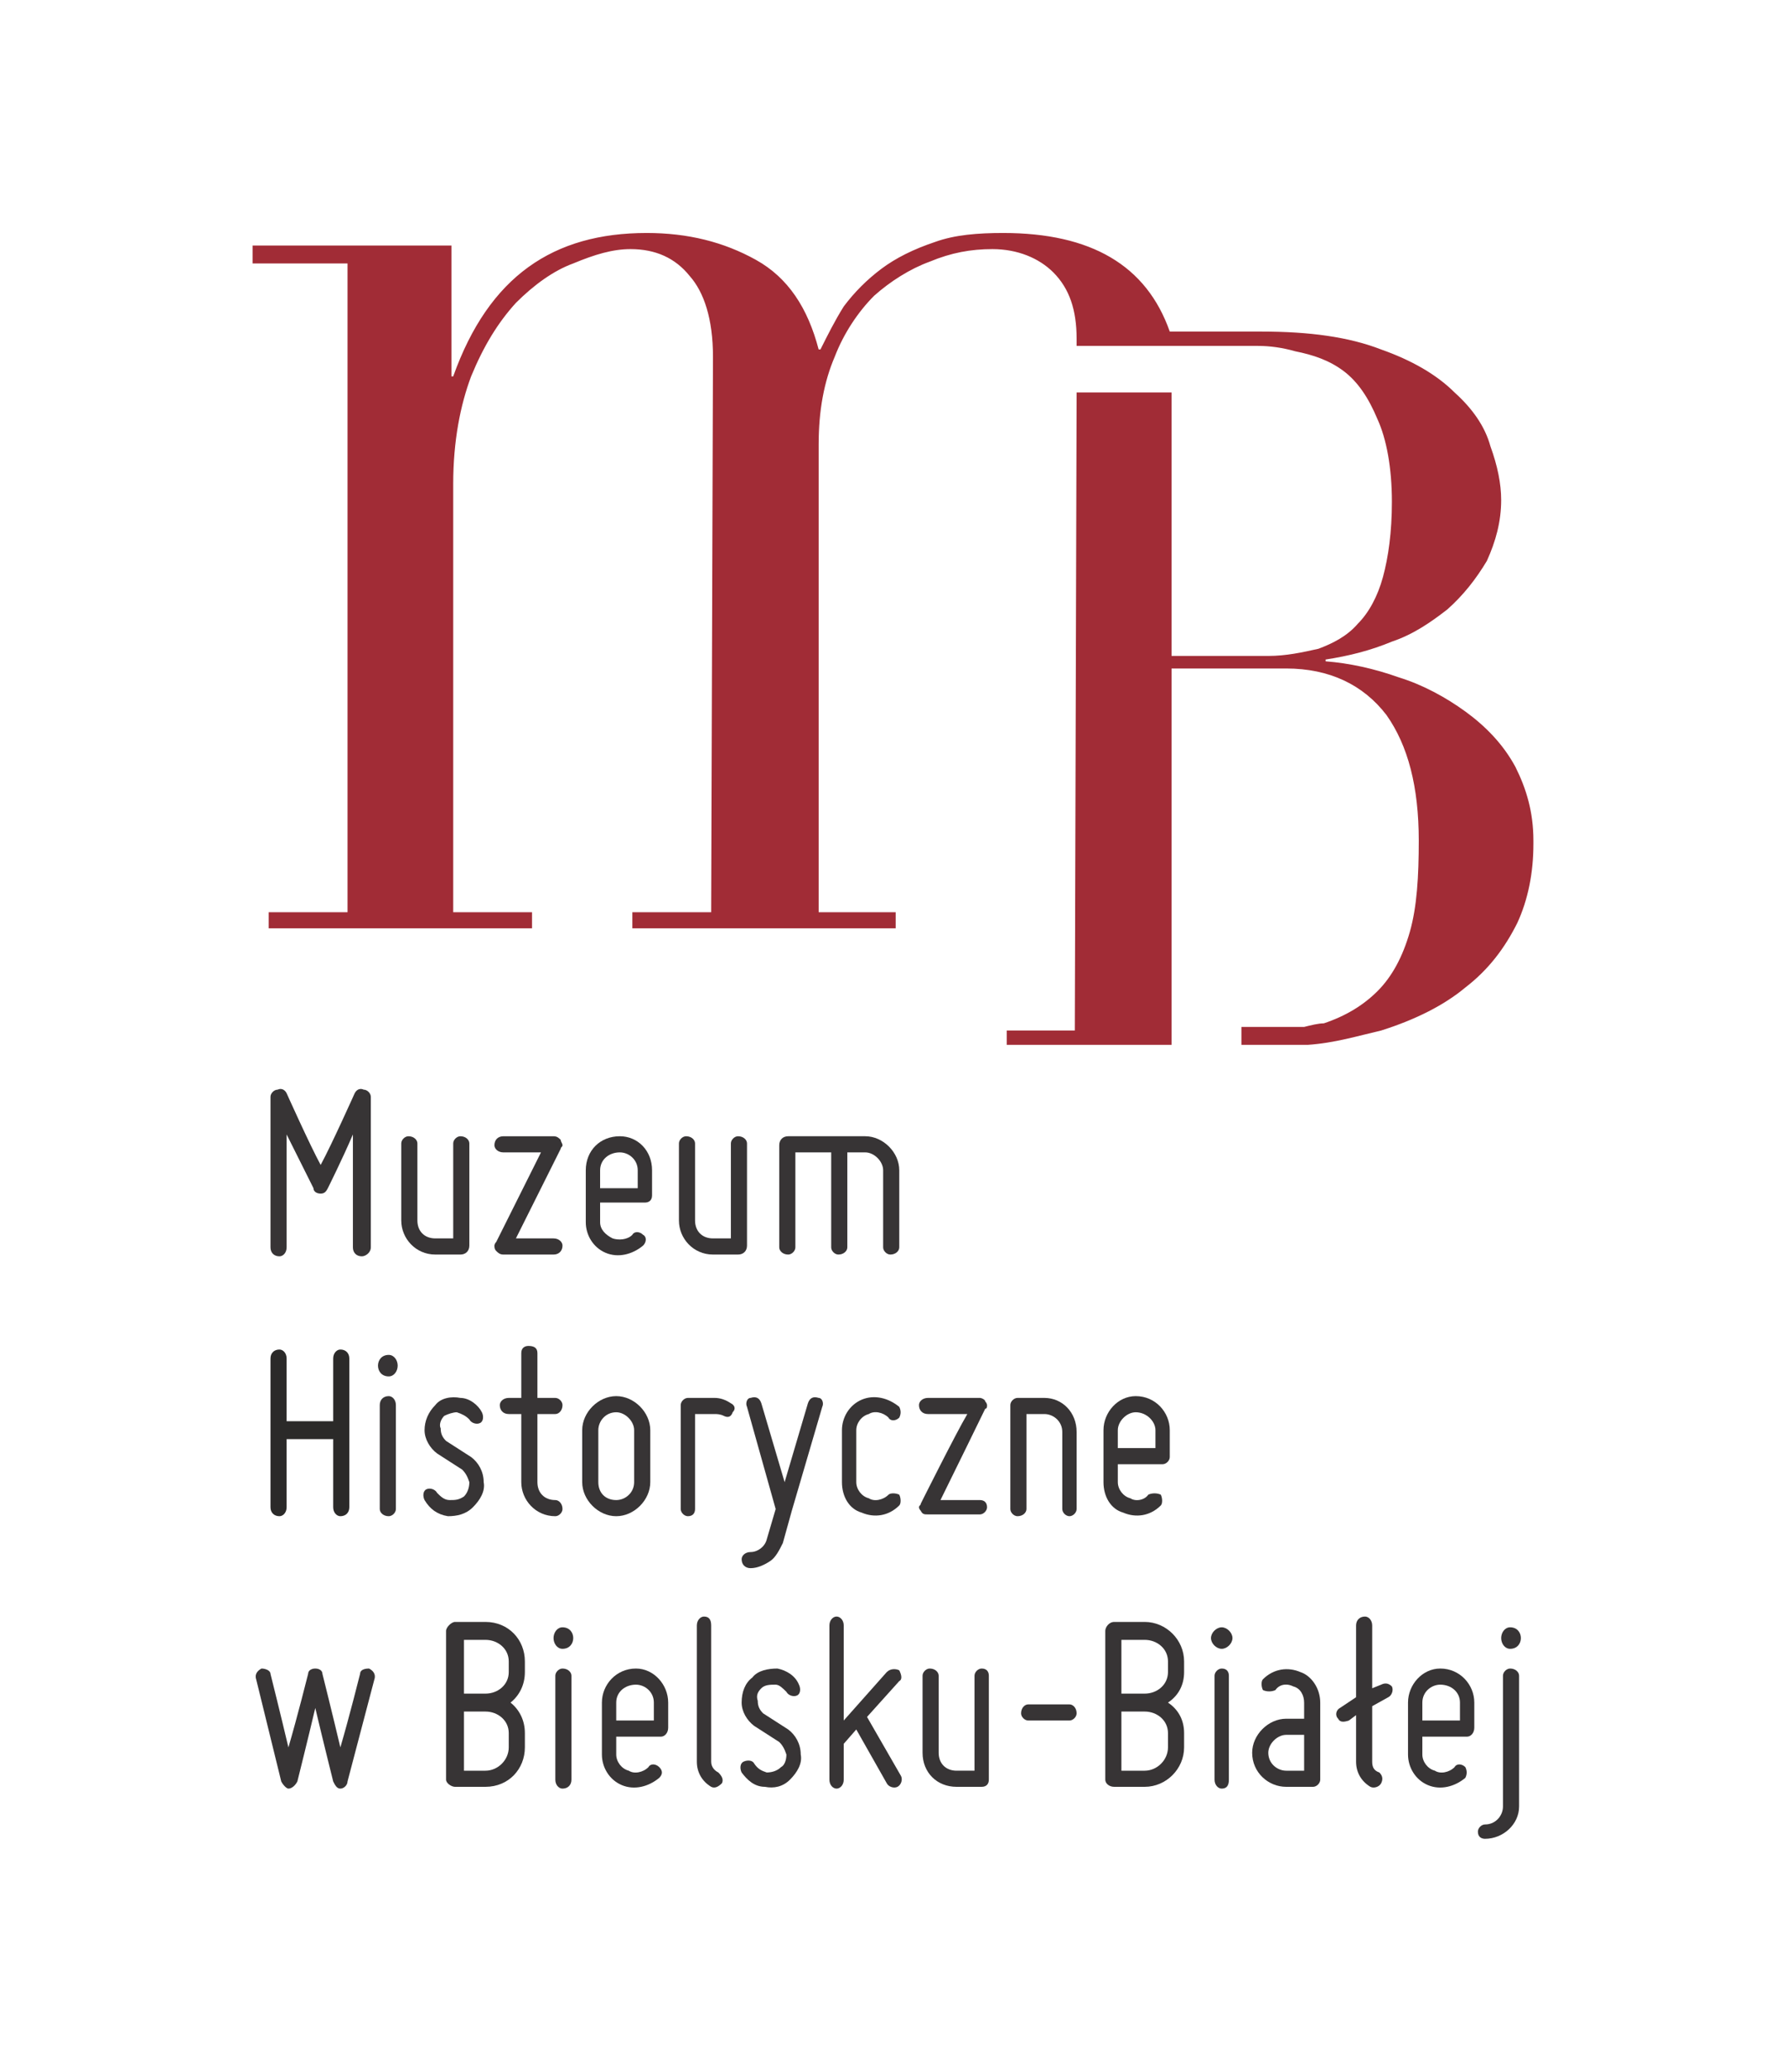
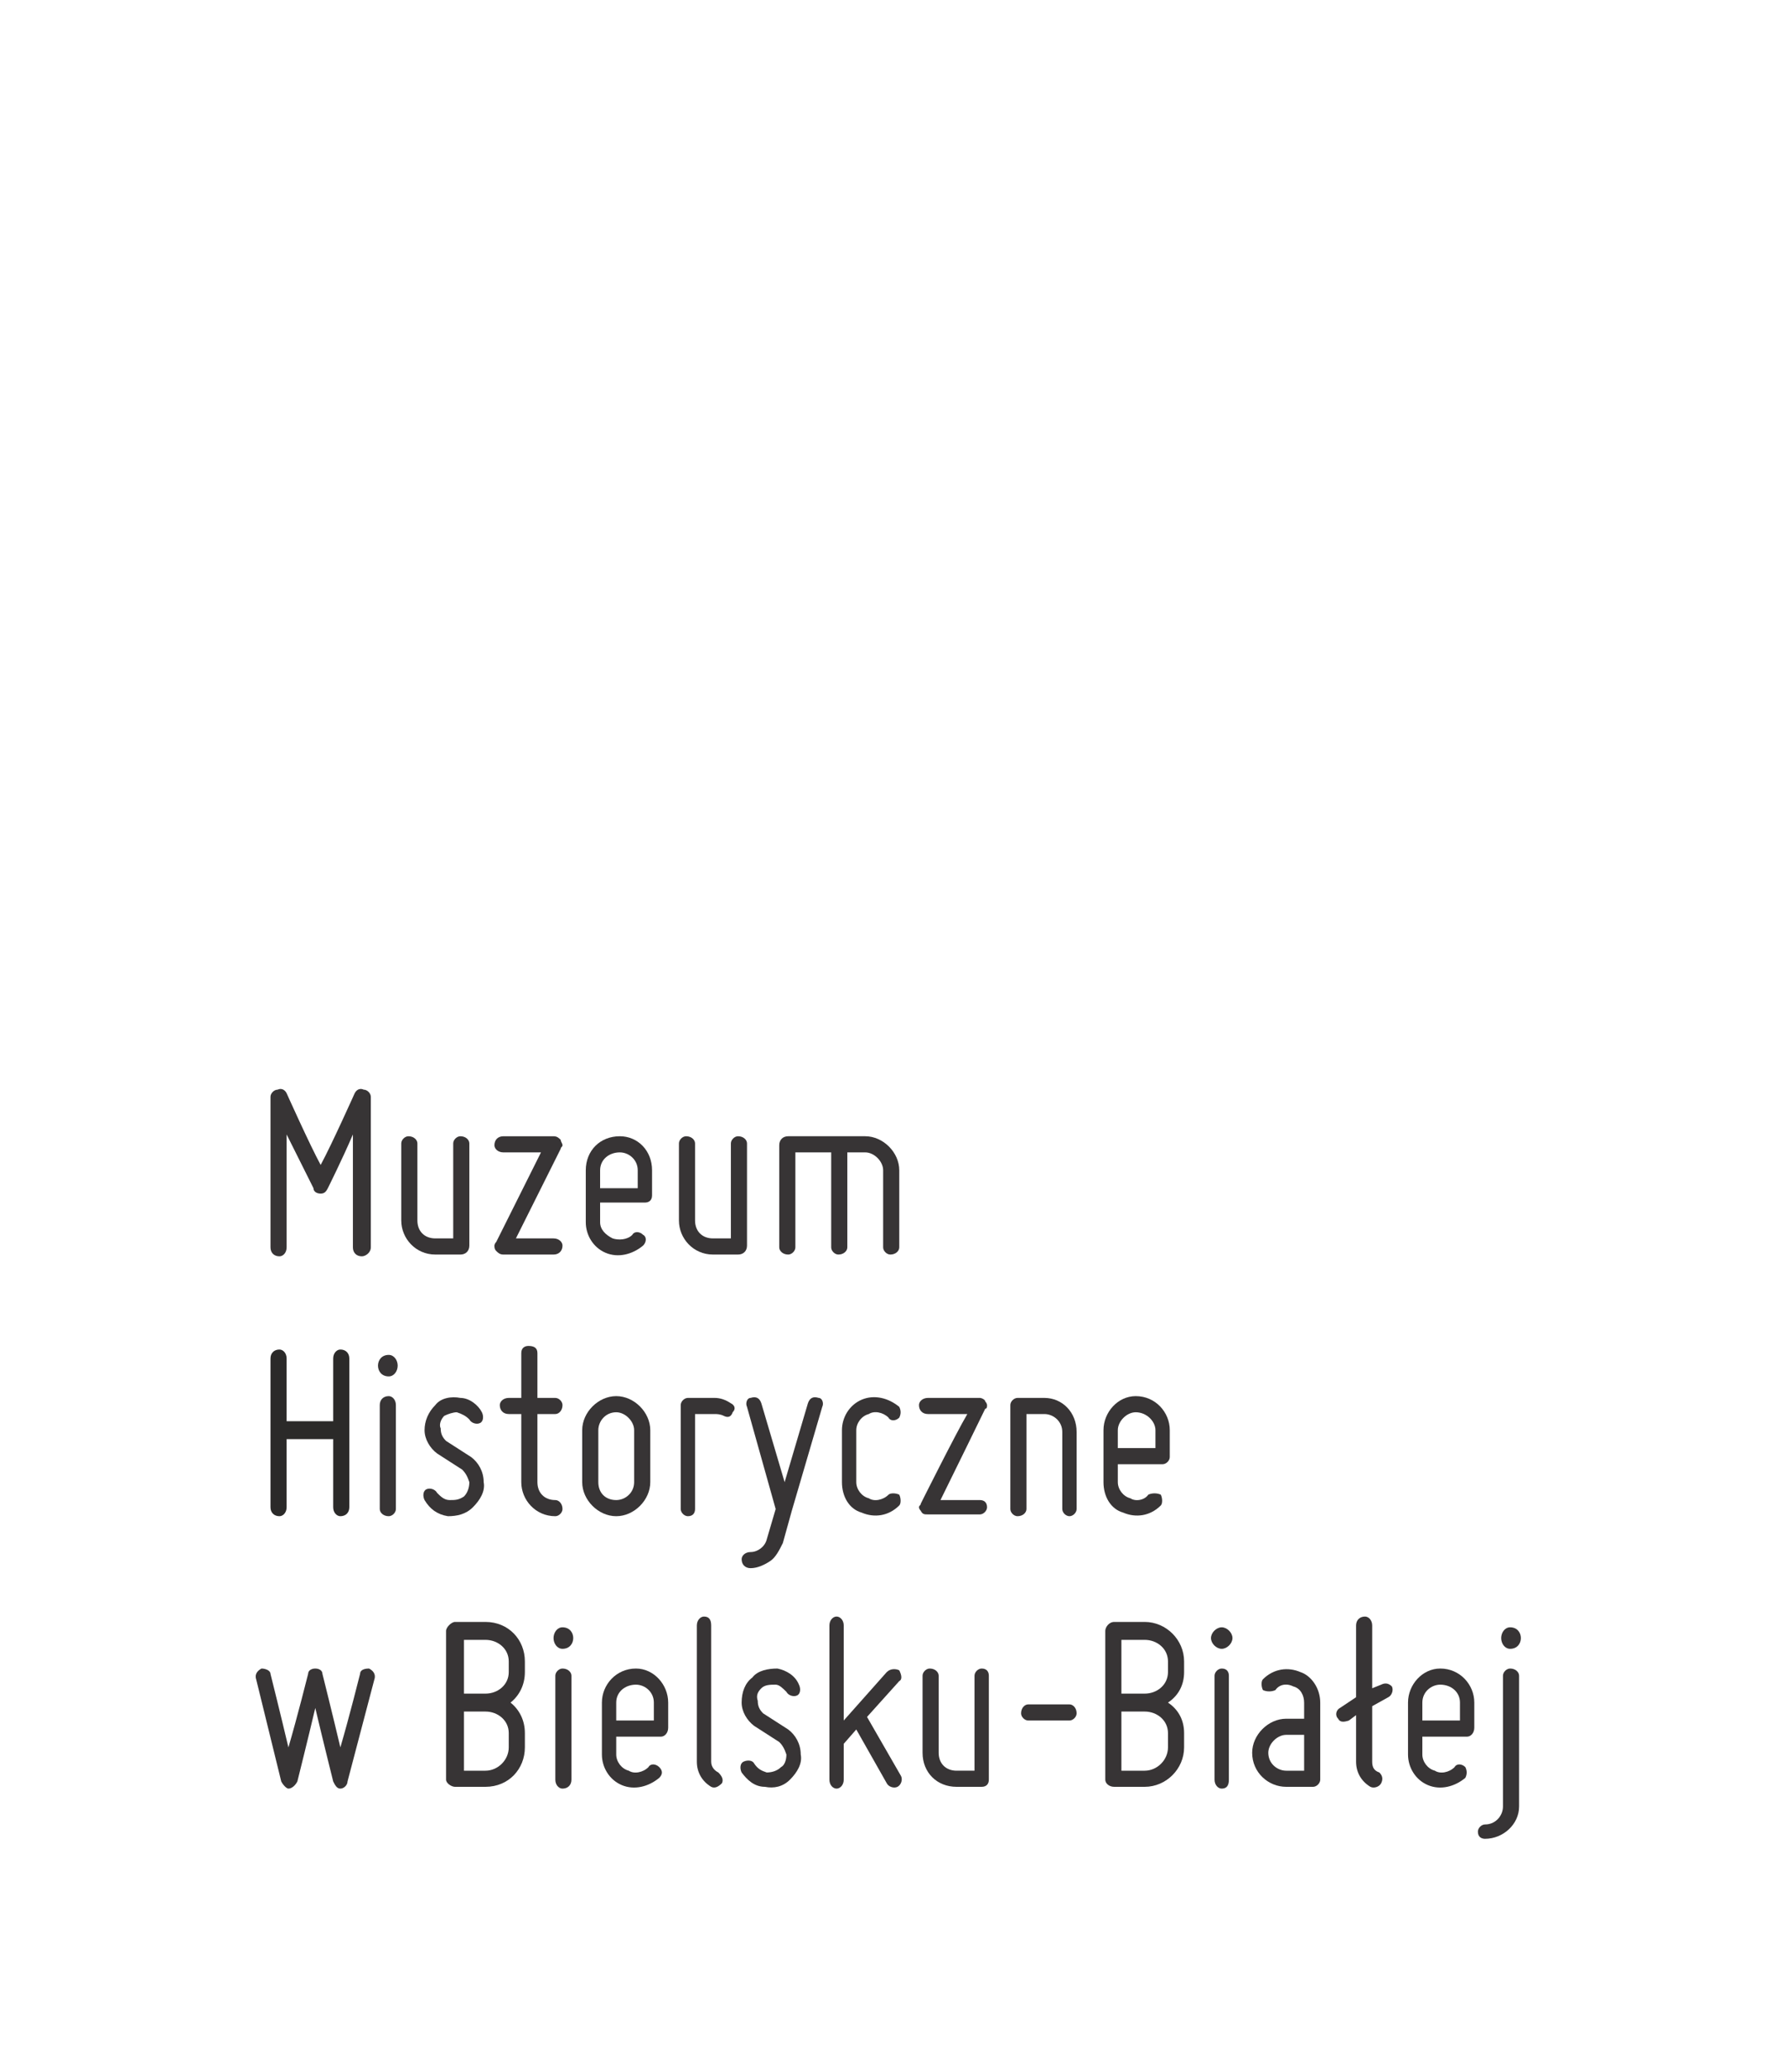
<svg xmlns="http://www.w3.org/2000/svg" xml:space="preserve" width="997px" height="1156px" version="1.1" style="shape-rendering:geometricPrecision; text-rendering:geometricPrecision; image-rendering:optimizeQuality; fill-rule:evenodd; clip-rule:evenodd" viewBox="0 0 997 1156">
  <defs>
    <style type="text/css">
   
    .fil3 {fill:none}
    .fil2 {fill:#2B2A29;fill-rule:nonzero}
    .fil1 {fill:#A12C36;fill-rule:nonzero}
    .fil0 {fill:#373435;fill-rule:nonzero}
   
  </style>
  </defs>
  <g id="Warstwa_x0020_1">
    <g id="_579936832">
      <g id="logo_kolor_1-zamek-BB.eps">
        <path class="fil0" d="M151 696l0 -84c0,-2 2,-4 4,-4 2,-1 4,0 5,2 0,0 13,29 19,40 6,-11 19,-40 19,-40 1,-2 3,-3 5,-2 2,0 4,2 4,4l0 84c0,3 -3,5 -5,5 -3,0 -5,-2 -5,-5l0 -63c-6,14 -14,30 -14,30 -1,2 -2,3 -4,3 -2,0 -4,-1 -4,-3 0,0 -8,-16 -15,-30l0 63c0,3 -2,5 -4,5 -3,0 -5,-2 -5,-5z" />
        <path class="fil0" d="M224 681l0 -43c0,-2 2,-4 4,-4 3,0 5,2 5,4l0 43c0,6 4,10 10,10l10 0 0 -53c0,-2 2,-4 4,-4 3,0 5,2 5,4l0 57c0,3 -2,5 -5,5l-14 0c-11,0 -19,-9 -19,-19z" />
        <path class="fil0" d="M277 693c0,0 20,-40 25,-50l-21 0c-3,0 -5,-2 -5,-4 0,-3 2,-5 5,-5l28 0c2,0 3,1 4,2 0,1 1,2 1,3 0,1 -1,1 -1,2 0,0 -20,40 -25,50l21 0c3,0 5,2 5,4 0,3 -2,5 -5,5l-28 0c-2,0 -3,-1 -4,-2 -1,-1 -1,-2 -1,-3 0,0 0,-1 1,-2z" />
        <path class="fil0" d="M327 682l0 -29c0,-11 8,-19 19,-19 10,0 18,8 18,19l0 14c0,3 -2,4 -4,4l-25 0 0 11c0,4 3,7 7,9 3,1 8,1 11,-2 1,-2 4,-2 6,0 2,1 2,4 0,6 -6,5 -14,7 -21,4 -7,-3 -11,-10 -11,-17zm8 -29l0 10 21 0 0 -10c0,-6 -5,-10 -10,-10 -6,0 -11,4 -11,10z" />
        <path class="fil0" d="M379 681l0 -43c0,-2 2,-4 4,-4 3,0 5,2 5,4l0 43c0,6 4,10 10,10l10 0 0 -53c0,-2 2,-4 4,-4 3,0 5,2 5,4l0 57c0,3 -2,5 -5,5l-14 0c-11,0 -19,-9 -19,-19z" />
        <path class="fil0" d="M444 643l0 53c0,2 -2,4 -4,4 -3,0 -5,-2 -5,-4l0 -57c0,-3 2,-5 5,-5l43 0c10,0 19,9 19,19l0 43c0,2 -2,4 -5,4 -2,0 -4,-2 -4,-4l0 -43c0,-5 -5,-10 -10,-10l-10 0 0 53c0,2 -2,4 -5,4 -2,0 -4,-2 -4,-4l0 -53 -20 0z" />
        <path class="fil0" d="M211 762c0,-3 2,-6 6,-6 3,0 5,3 5,6 0,3 -2,6 -5,6 -4,0 -6,-3 -6,-6zm6 84c-3,0 -5,-2 -5,-4l0 -58c0,-3 2,-5 5,-5 2,0 4,2 4,5l0 58c0,2 -2,4 -4,4z" />
        <path class="fil0" d="M262 827c-1,-3 -2,-5 -4,-7l-14 -9c-4,-3 -7,-8 -7,-13 0,-5 2,-10 6,-14 3,-4 9,-5 14,-4 5,0 10,4 12,8 1,2 1,5 -1,6 -2,1 -5,0 -6,-2 -2,-2 -4,-3 -7,-4 -2,0 -5,1 -7,2 -2,2 -3,5 -2,7 0,3 1,5 3,7l14 9c4,3 7,8 7,14 1,5 -2,10 -6,14 -4,4 -9,5 -14,5 -6,-1 -10,-4 -13,-9 -1,-2 -1,-5 1,-6 2,-1 5,0 6,2 2,2 4,4 7,4 3,0 5,0 8,-2 2,-2 3,-5 3,-8z" />
        <path class="fil0" d="M279 784c0,-2 2,-4 5,-4l7 0 0 -25c0,-3 2,-4 4,-4 3,0 5,1 5,4l0 25 10 0c2,0 4,2 4,4 0,3 -2,5 -4,5l-10 0 0 38c0,6 4,10 10,10 2,0 4,2 4,5 0,2 -2,4 -4,4 -11,0 -19,-9 -19,-19l0 -38 -7 0c-3,0 -5,-2 -5,-5z" />
        <path class="fil0" d="M325 827l0 -29c0,-10 9,-19 19,-19 10,0 19,9 19,19l0 29c0,10 -9,19 -19,19 -10,0 -19,-9 -19,-19zm9 -29l0 29c0,6 4,10 10,10 5,0 10,-4 10,-10l0 -29c0,-5 -5,-10 -10,-10 -6,0 -10,5 -10,10z" />
        <path class="fil0" d="M380 842l0 -58c0,-2 2,-4 4,-4l15 0c3,0 6,1 9,3 2,1 3,3 1,5 -1,3 -3,3 -5,2 -2,-1 -4,-1 -5,-1l-11 0 0 53c0,2 -1,4 -4,4 -2,0 -4,-2 -4,-4z" />
        <path class="fil0" d="M414 870c0,-2 2,-4 5,-4 4,0 8,-3 9,-7l5 -17 -16 -57c-1,-2 0,-5 2,-5 3,-1 5,0 6,3l13 44 13 -44c1,-3 3,-4 6,-3 2,0 3,3 2,5l-17 58 -5 18c-2,4 -4,8 -7,10 -3,2 -7,4 -11,4 -3,0 -5,-2 -5,-5z" />
        <path class="fil0" d="M470 827l0 -29c0,-7 4,-14 11,-17 7,-3 15,-1 21,4 1,2 1,4 0,6 -2,2 -5,2 -6,0 -3,-3 -8,-4 -11,-2 -4,1 -7,5 -7,9l0 29c0,4 3,8 7,9 3,2 8,1 11,-2 1,-1 4,-1 6,0 1,2 1,5 0,6 -6,6 -14,7 -21,4 -7,-2 -11,-9 -11,-17z" />
        <path class="fil0" d="M514 839c0,0 20,-40 26,-50l-22 0c-3,0 -5,-2 -5,-5 0,-2 2,-4 5,-4l29 0c1,0 3,1 3,2 1,1 1,2 1,2 0,1 0,2 -1,2 0,0 -20,41 -25,51l22 0c2,0 4,1 4,4 0,2 -2,4 -4,4l-29 0c-2,0 -3,0 -4,-2 0,0 -1,-1 -1,-2 0,-1 1,-1 1,-2z" />
        <path class="fil0" d="M564 842l0 -58c0,-2 2,-4 4,-4l15 0c10,0 18,8 18,19l0 43c0,2 -2,4 -4,4 -2,0 -4,-2 -4,-4l0 -43c0,-6 -5,-10 -10,-10l-10 0 0 53c0,2 -2,4 -5,4 -2,0 -4,-2 -4,-4z" />
        <path class="fil0" d="M616 827l0 -29c0,-10 8,-19 18,-19 11,0 19,9 19,19l0 15c0,2 -2,4 -4,4l-25 0 0 10c0,4 3,8 7,9 3,2 8,1 10,-2 2,-1 5,-1 7,0 1,2 1,5 0,6 -6,6 -14,7 -21,4 -7,-2 -11,-9 -11,-17zm8 -29l0 10 21 0 0 -10c0,-5 -5,-10 -11,-10 -5,0 -10,5 -10,10z" />
        <path class="fil0" d="M143 937c-1,-3 1,-5 3,-6 2,0 5,1 5,3 0,0 6,24 10,41 5,-17 11,-41 11,-41 0,-2 2,-3 4,-3 2,0 4,1 4,3 0,0 6,24 10,41 5,-17 11,-41 11,-41 0,-2 2,-3 5,-3 2,1 4,3 3,6l-15 57c0,2 -2,4 -4,4 -2,0 -3,-2 -4,-4 0,0 -6,-24 -10,-41 -4,17 -10,41 -10,41 -1,2 -3,4 -5,4 -1,0 -3,-2 -4,-4l-14 -57z" />
        <path class="fil0" d="M254 905l17 0c13,0 22,10 22,22l0 6c0,7 -3,13 -8,17 5,4 8,10 8,17l0 8c0,12 -9,22 -22,22l-17 0c-2,0 -5,-2 -5,-4l0 -83c0,-2 3,-5 5,-5zm17 10l-12 0 0 30 12 0c7,0 13,-5 13,-12l0 -6c0,-7 -6,-12 -13,-12zm0 40l-12 0 0 33 12 0c7,0 13,-6 13,-13l0 -8c0,-7 -6,-12 -13,-12z" />
        <path class="fil0" d="M309 914c0,-3 2,-6 5,-6 4,0 6,3 6,6 0,3 -2,6 -6,6 -3,0 -5,-3 -5,-6zm5 84c-2,0 -4,-2 -4,-5l0 -58c0,-2 2,-4 4,-4 3,0 5,2 5,4l0 58c0,3 -2,5 -5,5z" />
        <path class="fil0" d="M336 979l0 -29c0,-10 8,-19 19,-19 10,0 18,9 18,19l0 14c0,3 -2,5 -4,5l-25 0 0 10c0,4 3,8 7,9 3,2 8,1 11,-2 1,-2 4,-2 6,0 2,2 2,4 0,6 -6,5 -14,7 -21,4 -7,-3 -11,-10 -11,-17zm8 -29l0 10 21 0 0 -10c0,-6 -5,-10 -10,-10 -6,0 -11,4 -11,10z" />
        <path class="fil0" d="M389 983l0 -76c0,-3 2,-5 4,-5 3,0 4,2 4,5l0 76c0,3 2,5 4,6 2,2 3,4 2,6 -2,2 -4,3 -6,2 -5,-3 -8,-8 -8,-14z" />
        <path class="fil0" d="M439 979c-1,-3 -2,-5 -4,-7l-14 -9c-4,-3 -7,-8 -7,-13 0,-6 2,-11 6,-14 3,-4 9,-5 14,-5 5,1 10,4 12,9 1,2 1,5 -1,6 -2,1 -5,0 -6,-2 -2,-2 -4,-4 -6,-4 -3,0 -6,0 -8,2 -2,2 -3,4 -2,7 0,3 1,5 3,7l14 9c4,3 7,8 7,14 1,5 -2,10 -6,14 -4,4 -9,5 -14,4 -6,0 -10,-4 -13,-8 -1,-2 -1,-5 1,-6 2,-1 5,-1 6,1 2,3 4,4 7,5 3,0 6,-1 8,-3 2,-1 3,-4 3,-7z" />
        <path class="fil0" d="M503 991c1,2 0,5 -2,6 -2,1 -5,0 -6,-2l-17 -30 -7 8 0 20c0,3 -2,5 -4,5 -2,0 -4,-2 -4,-5l0 -86c0,-3 2,-5 4,-5 2,0 4,2 4,5l0 53 24 -27c2,-2 5,-2 7,-1 1,2 2,5 0,6l-18 20 19 33z" />
        <path class="fil0" d="M515 978l0 -43c0,-2 2,-4 4,-4 3,0 5,2 5,4l0 43c0,6 4,10 10,10l10 0 0 -53c0,-2 2,-4 4,-4 3,0 4,2 4,4l0 58c0,2 -1,4 -4,4l-14 0c-11,0 -19,-8 -19,-19z" />
        <path class="fil0" d="M597 960l-23 0c-2,0 -4,-2 -4,-4 0,-3 2,-5 4,-5l23 0c2,0 4,2 4,5 0,2 -2,4 -4,4z" />
        <path class="fil0" d="M622 905l17 0c12,0 22,10 22,22l0 6c0,7 -3,13 -9,17 6,4 9,10 9,17l0 8c0,12 -10,22 -22,22l-17 0c-3,0 -5,-2 -5,-4l0 -83c0,-2 2,-5 5,-5zm17 10l-13 0 0 30 13 0c7,0 13,-5 13,-12l0 -6c0,-7 -6,-12 -13,-12zm0 40l-13 0 0 33 13 0c7,0 13,-6 13,-13l0 -8c0,-7 -6,-12 -13,-12z" />
        <path class="fil0" d="M676 914c0,-3 3,-6 6,-6 3,0 6,3 6,6 0,3 -3,6 -6,6 -3,0 -6,-3 -6,-6zm6 84c-2,0 -4,-2 -4,-5l0 -58c0,-2 2,-4 4,-4 3,0 4,2 4,4l0 58c0,3 -1,5 -4,5z" />
        <path class="fil0" d="M728 959l0 -9c0,-4 -2,-8 -6,-9 -4,-2 -8,-1 -10,2 -2,1 -5,1 -7,0 -1,-2 -1,-5 0,-6 6,-6 14,-7 21,-4 6,2 11,9 11,17l0 43c0,2 -2,4 -4,4l-15 0c-10,0 -19,-8 -19,-19 0,-10 9,-19 19,-19l10 0zm-10 29l10 0 0 -20 -10 0c-5,0 -10,5 -10,10 0,6 5,10 10,10z" />
        <path class="fil0" d="M777 941c1,2 0,5 -2,6l-9 5 0 31c0,3 1,5 4,6 2,2 2,4 1,6 -1,2 -4,3 -6,2 -5,-3 -8,-8 -8,-14l0 -26 -4 3c-3,1 -5,1 -6,-1 -2,-2 -1,-5 1,-6l9 -6 0 -40c0,-3 2,-5 5,-5 2,0 4,2 4,5l0 35 5 -2c2,-1 4,-1 6,1z" />
        <path class="fil0" d="M786 979l0 -29c0,-10 8,-19 18,-19 11,0 19,9 19,19l0 14c0,3 -2,5 -4,5l-25 0 0 10c0,4 3,8 7,9 3,2 8,1 11,-2 1,-2 4,-2 6,0 1,2 1,4 0,6 -6,5 -14,7 -21,4 -7,-3 -11,-10 -11,-17zm8 -29l0 10 21 0 0 -10c0,-6 -5,-10 -11,-10 -5,0 -10,4 -10,10z" />
-         <path class="fil0" d="M825 1022c0,-2 2,-4 4,-4 6,0 10,-5 10,-10l0 -73c0,-2 2,-4 4,-4 3,0 5,2 5,4l0 73c0,10 -9,18 -19,18 -2,0 -4,-1 -4,-4zm13 -108c0,-3 2,-6 5,-6 4,0 6,3 6,6 0,3 -2,6 -6,6 -3,0 -5,-3 -5,-6z" />
-         <path class="fil1" d="M846 428c-7,-13 -17,-23 -28,-31 -11,-8 -24,-15 -37,-19 -14,-5 -28,-8 -41,-9l0 -1c13,-2 25,-5 37,-10 12,-4 22,-11 31,-18 9,-8 16,-17 22,-27 5,-11 8,-22 8,-34 0,-9 -2,-19 -6,-30 -3,-11 -10,-21 -20,-30 -10,-10 -24,-18 -41,-24 -18,-7 -40,-10 -67,-10 0,0 -1,0 -2,0l0 0 -49 0c-13,-37 -44,-55 -93,-55 -14,0 -27,1 -38,5 -12,4 -22,9 -30,15 -8,6 -15,13 -21,21 -5,8 -9,16 -13,24l-1 0c-6,-23 -17,-40 -35,-50 -18,-10 -38,-15 -61,-15 -26,0 -48,6 -66,19 -18,13 -32,33 -42,61l-1 0 0 -73 -111 0 0 10 53 0 0 358 0 0 0 4 -44 0 0 9 147 0 0 -9 -44 0 0 -4 0 0 0 -235c0,-24 4,-44 10,-60 7,-17 15,-30 25,-41 10,-10 21,-18 32,-22 12,-5 22,-8 32,-8 14,0 25,5 33,15 8,9 13,24 13,45l-1 310 -44 0 0 9 147 0 0 -9 -43 0 0 -4 0 -257c0,-19 3,-35 9,-49 5,-13 13,-25 22,-34 9,-8 20,-15 31,-19 12,-5 23,-7 35,-7 14,0 26,5 34,13 9,9 13,21 13,37l0 0 0 4 97 0 0 0 4 0c7,0 14,1 21,3 10,2 19,5 27,11 8,6 14,15 19,27 5,11 8,27 8,46 0,17 -2,31 -5,42 -3,11 -8,20 -14,26 -6,7 -14,11 -22,14 -9,2 -18,4 -28,4l-54 0 0 -147 -53 0 -1 356 -38 0 0 8 92 0 0 -8 0 0 0 -34 0 0 0 -168 64 0c24,0 43,9 56,26 12,17 18,40 18,70 0,20 -1,37 -5,51 -4,14 -10,25 -18,33 -8,8 -18,14 -30,18 -3,0 -7,1 -11,2l-35 0 0 10 11 0c2,0 4,0 5,0l21 0c15,-1 28,-5 41,-8 19,-6 35,-14 47,-24 13,-10 22,-22 29,-36 6,-13 9,-28 9,-44l0 -2c0,-16 -4,-29 -10,-41z" />
+         <path class="fil0" d="M825 1022c0,-2 2,-4 4,-4 6,0 10,-5 10,-10l0 -73c0,-2 2,-4 4,-4 3,0 5,2 5,4l0 73c0,10 -9,18 -19,18 -2,0 -4,-1 -4,-4zm13 -108c0,-3 2,-6 5,-6 4,0 6,3 6,6 0,3 -2,6 -6,6 -3,0 -5,-3 -5,-6" />
        <path class="fil2" d="M190 753c3,0 5,2 5,5l0 83c0,3 -2,5 -5,5 -2,0 -4,-2 -4,-5l0 -38 -26 0 0 38c0,3 -2,5 -4,5 -3,0 -5,-2 -5,-5l0 -83c0,-3 2,-5 5,-5 2,0 4,2 4,5l0 35 26 0 0 -35c0,-3 2,-5 4,-5z" />
      </g>
      <rect class="fil3" width="997" height="1156" />
    </g>
  </g>
</svg>